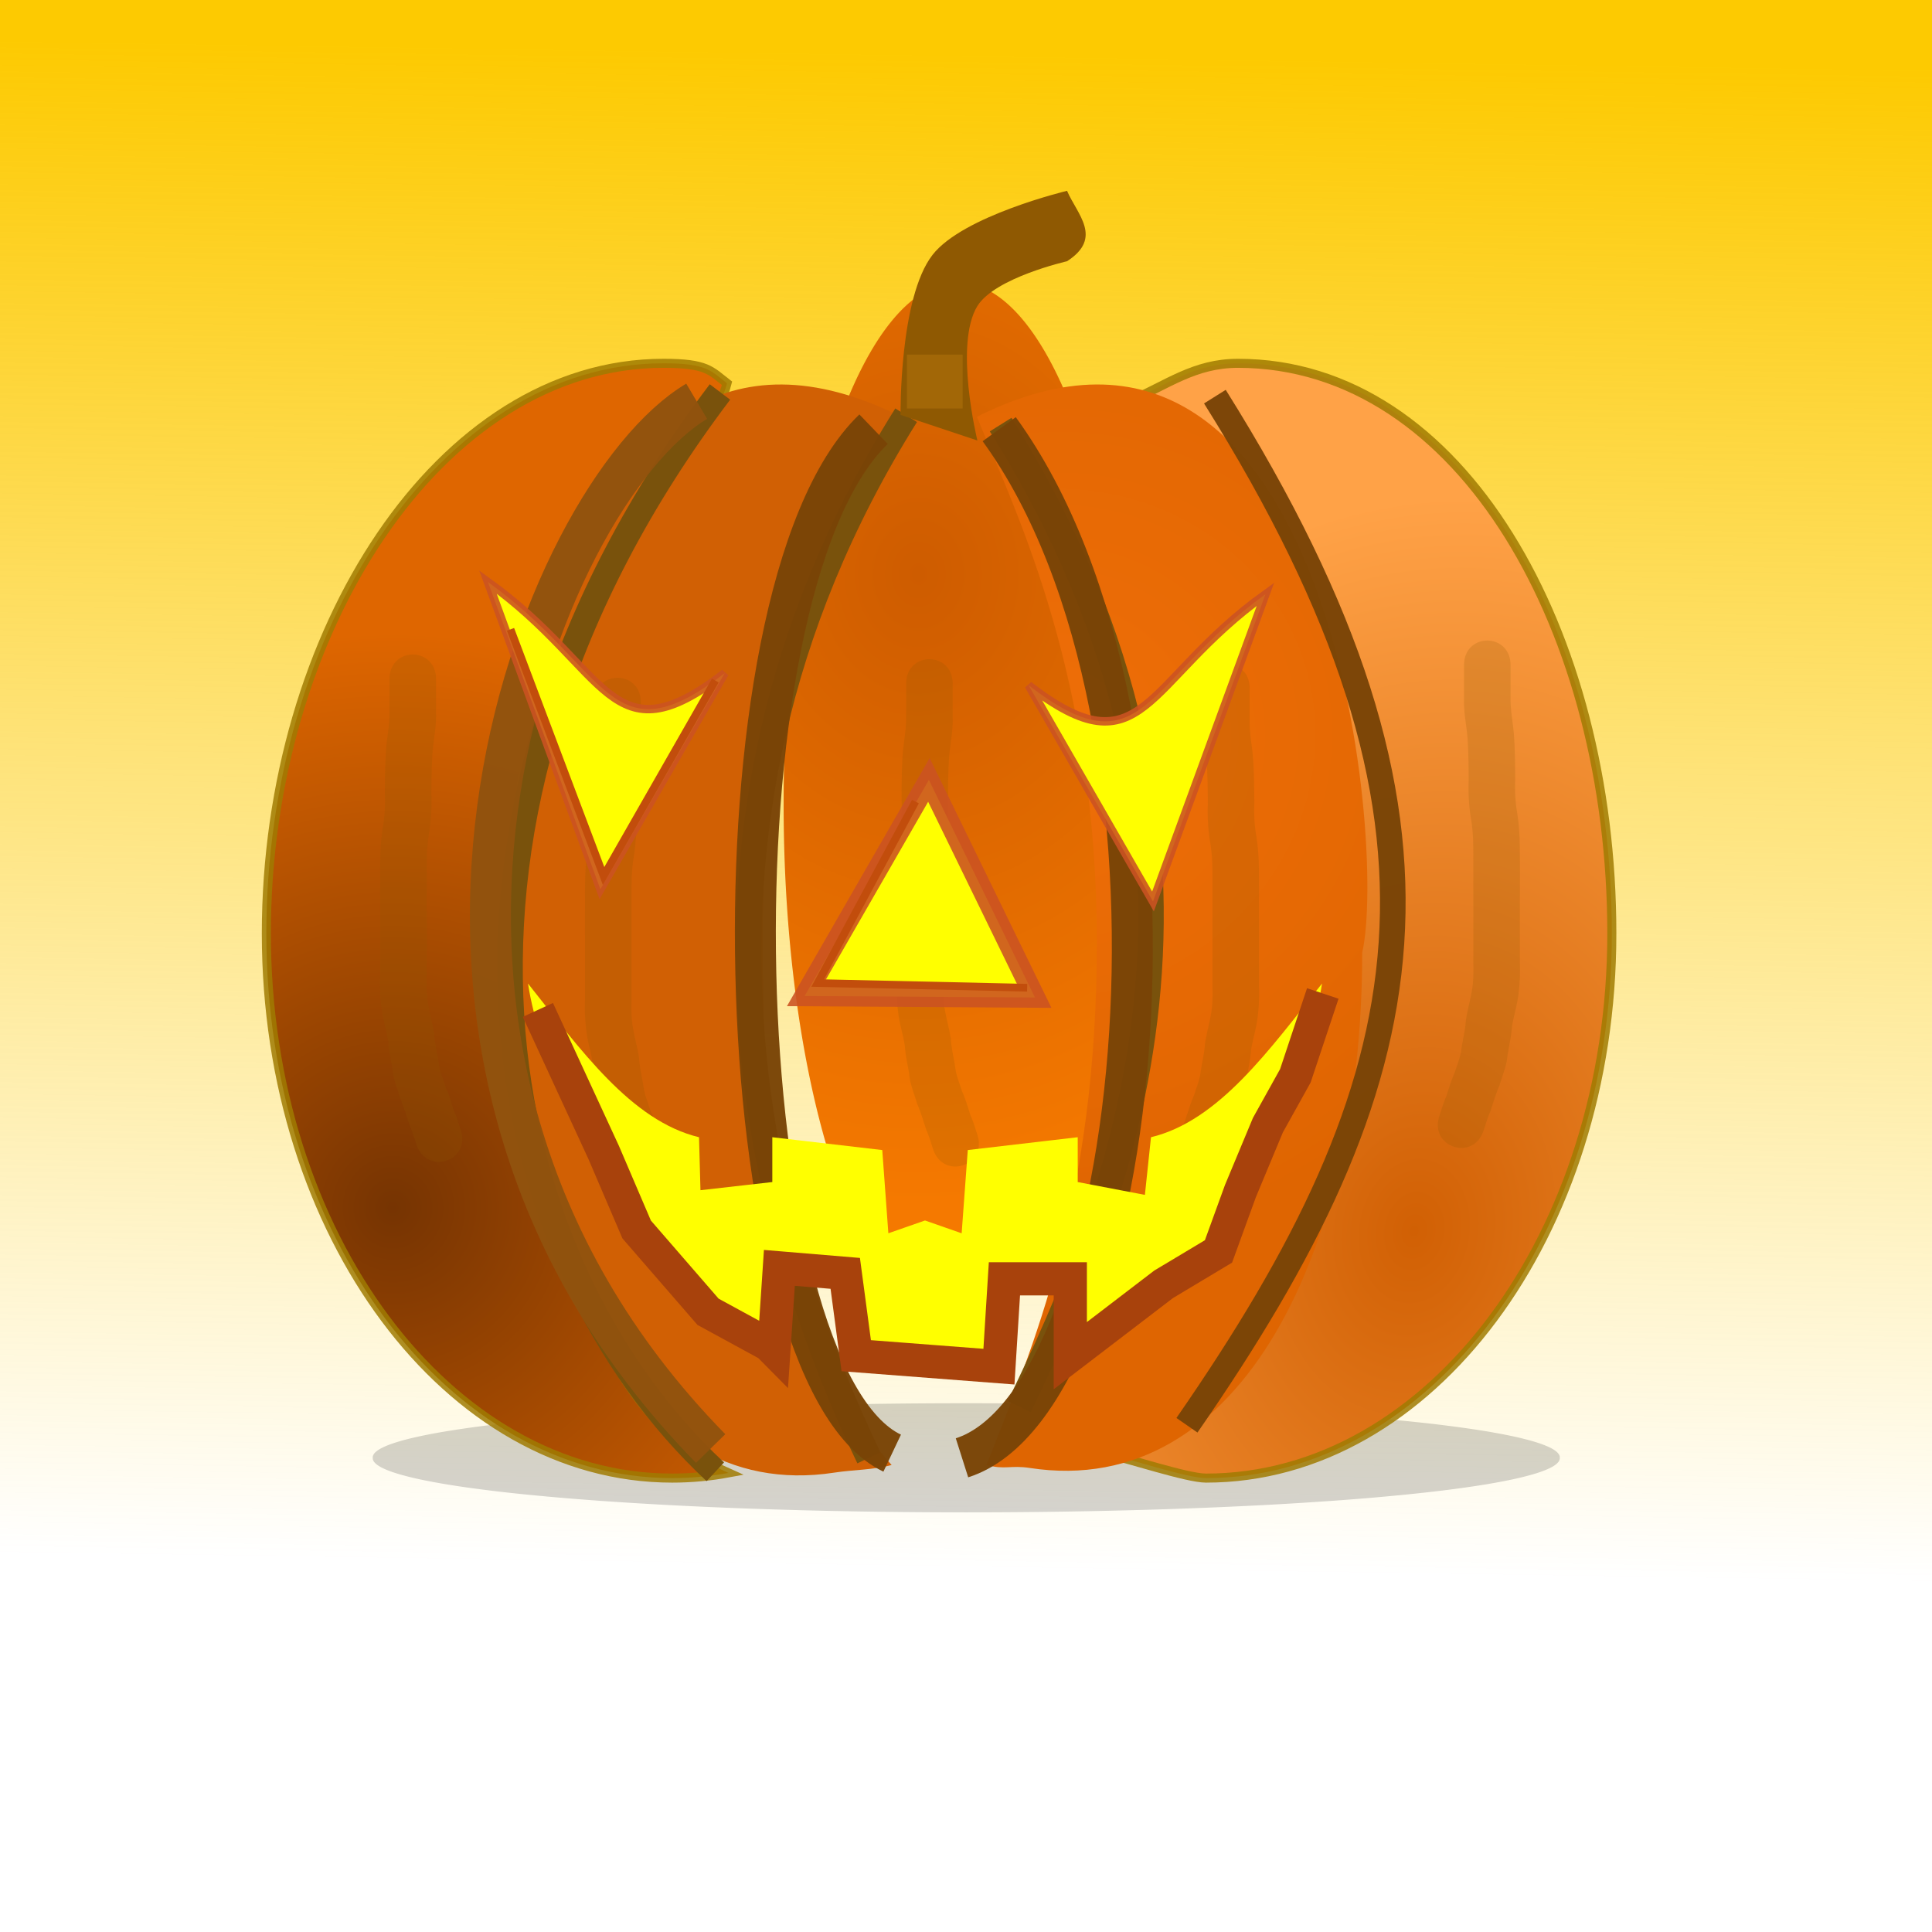
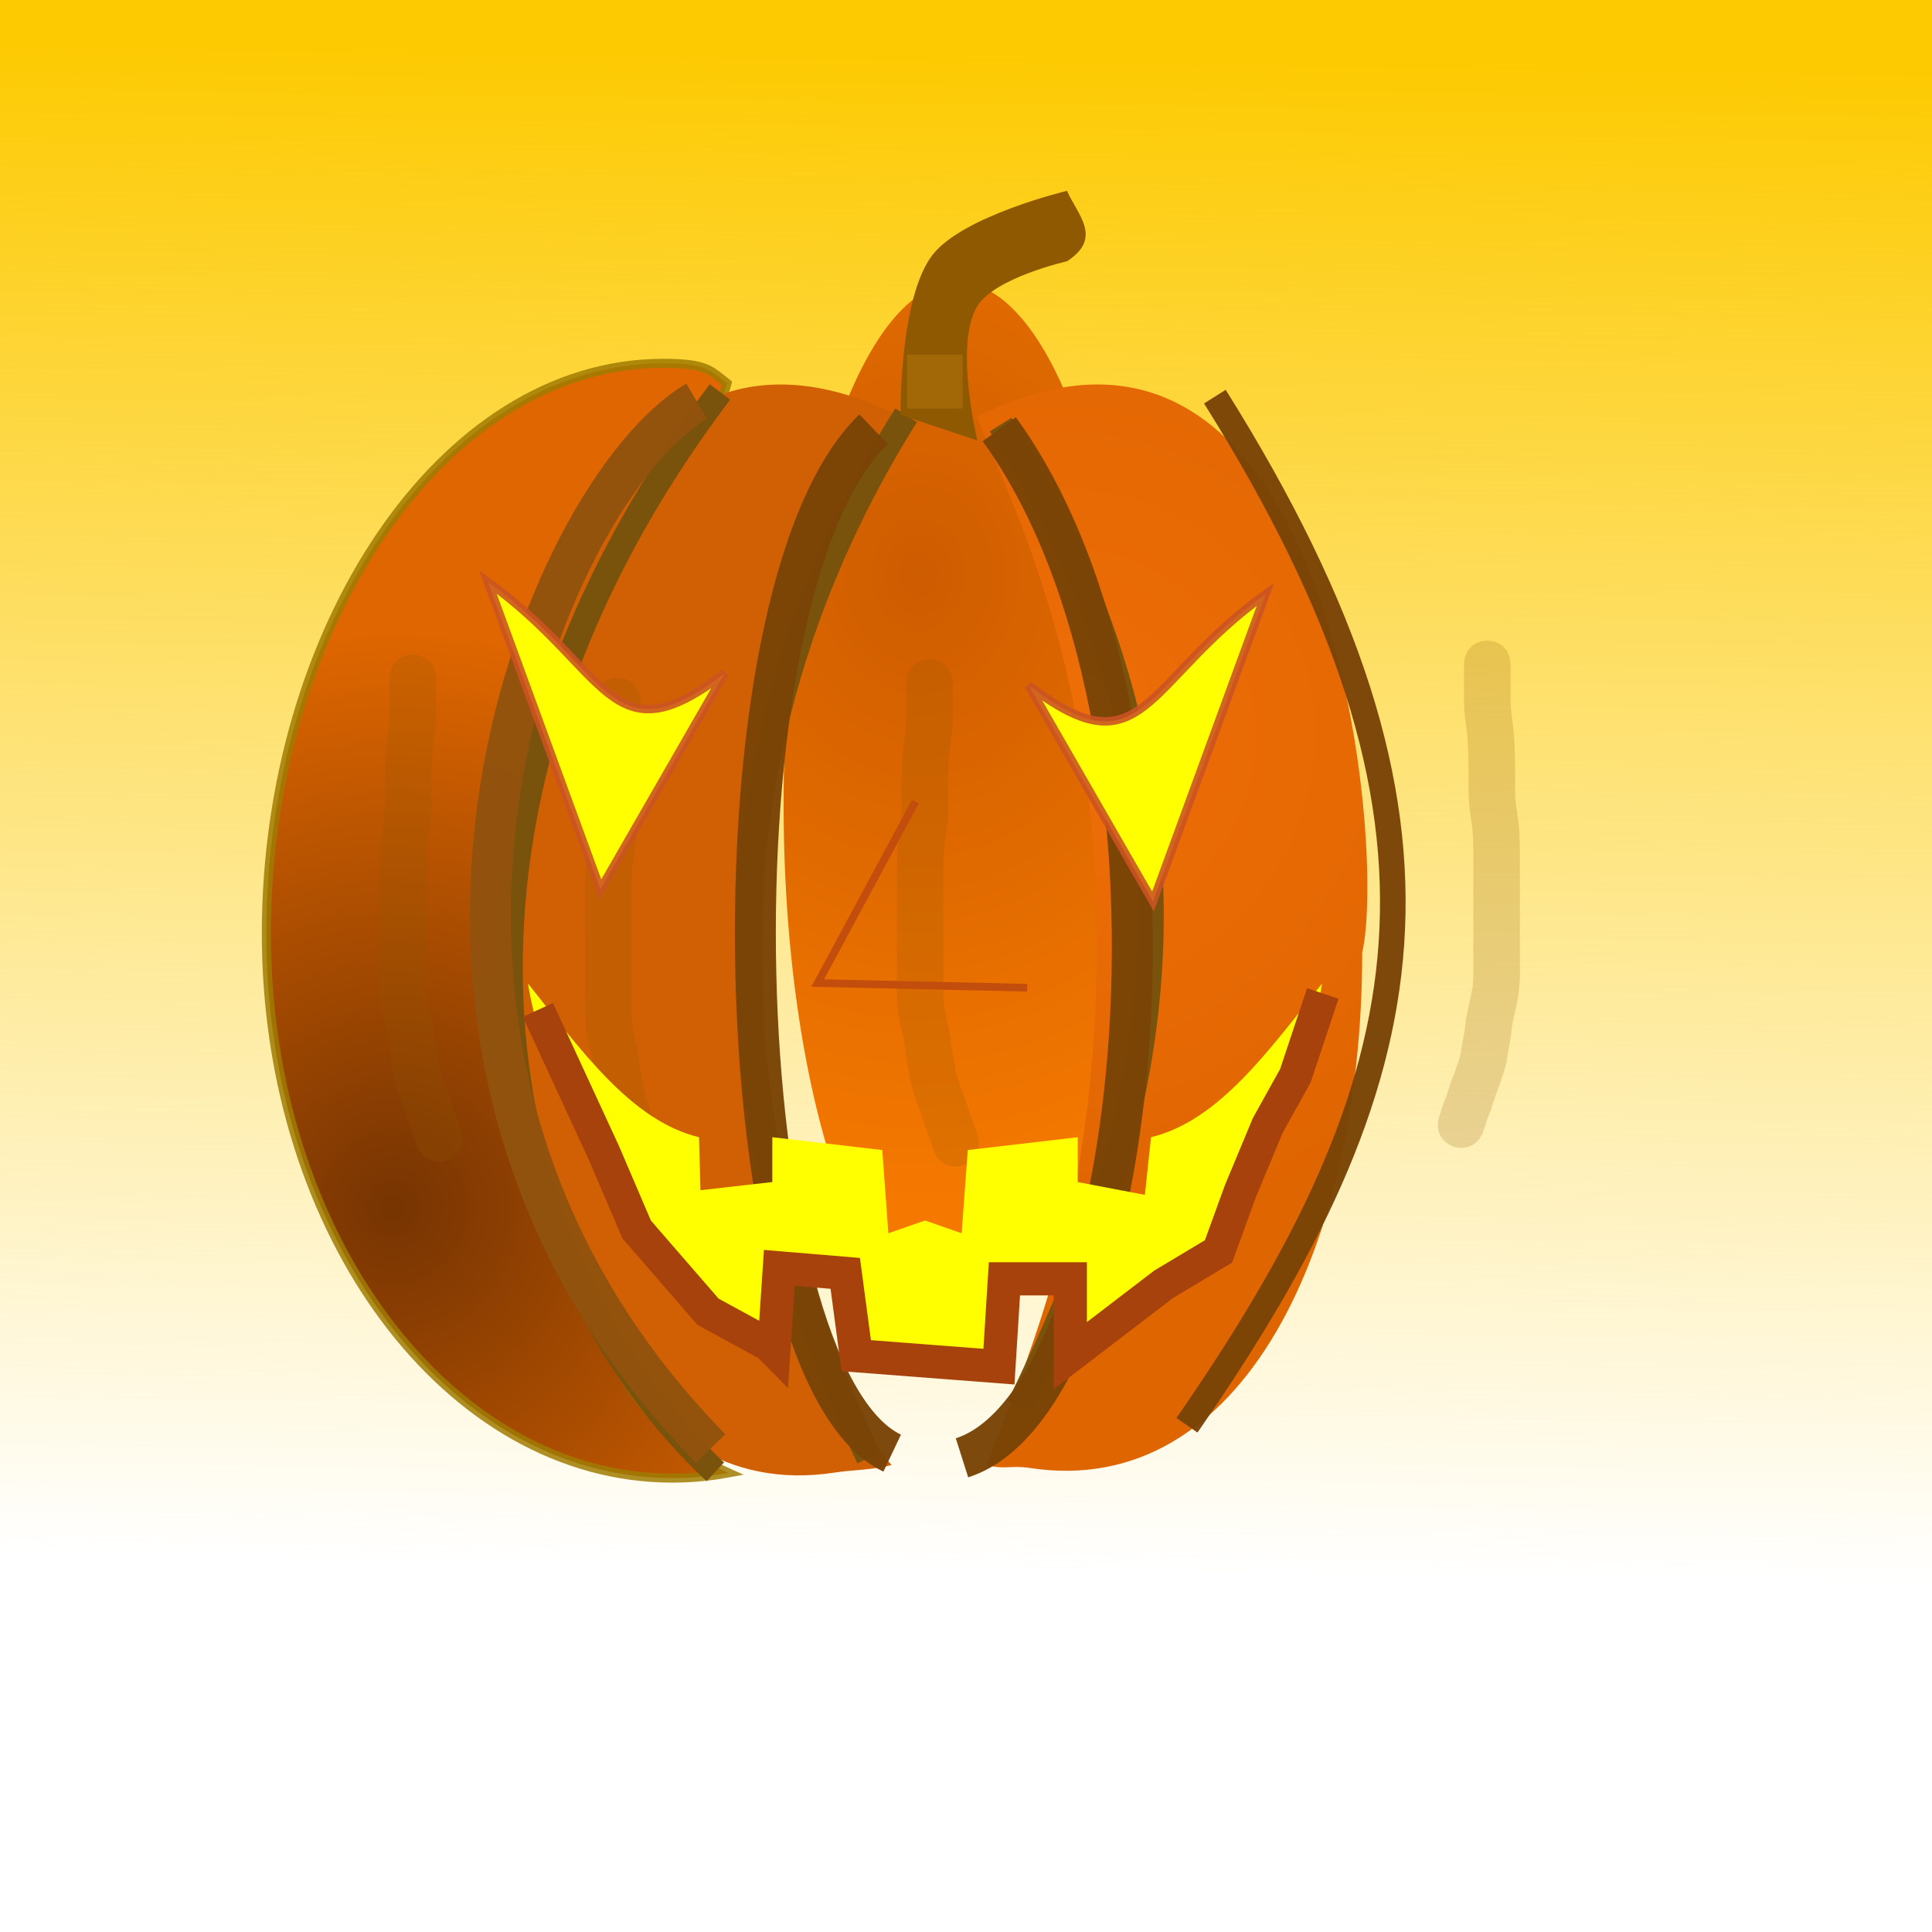
<svg xmlns="http://www.w3.org/2000/svg" viewBox="0 0 64 64">
  <defs>
    <filter id="h" height="1.116" width="1.557" y="-.058" x="-.279">
      <feGaussianBlur stdDeviation="1.02" />
    </filter>
    <filter id="b" height="1.874" width="1.157" y="-.437" x="-.078">
      <feGaussianBlur stdDeviation="1.192" />
    </filter>
    <filter id="m" height="1.387" width="3.391" y="-.194" x="-1.196">
      <feGaussianBlur stdDeviation="1.599" />
    </filter>
    <filter id="n" height="1.387" width="3.391" y="-.194" x="-1.196">
      <feGaussianBlur stdDeviation="1.599" />
    </filter>
    <filter id="o" height="1.387" width="3.391" y="-.194" x="-1.196">
      <feGaussianBlur stdDeviation="1.599" />
    </filter>
    <filter id="p" height="1.387" width="3.391" y="-.194" x="-1.196">
      <feGaussianBlur stdDeviation="1.599" />
    </filter>
    <filter id="g" height="1.103" width="1.516" y="-.052" x="-.258">
      <feGaussianBlur stdDeviation=".909" />
    </filter>
    <filter id="t">
      <feGaussianBlur stdDeviation=".229" />
    </filter>
    <filter id="r" height="1.251" width="1.193" y="-.125" x="-.096">
      <feGaussianBlur stdDeviation=".285" />
    </filter>
    <filter id="s" height="1.198" width="1.221" y="-.099" x="-.111">
      <feGaussianBlur stdDeviation=".285" />
    </filter>
    <filter id="l" height="1.387" width="3.391" y="-.194" x="-1.196">
      <feGaussianBlur stdDeviation="1.599" />
    </filter>
    <filter id="j" height="1.122" width="1.916" y="-.061" x="-.458">
      <feGaussianBlur stdDeviation="1.02" />
    </filter>
    <filter id="k" height="1.122" width="1.736" y="-.061" x="-.368">
      <feGaussianBlur stdDeviation="1.02" />
    </filter>
    <filter id="i">
      <feGaussianBlur stdDeviation=".308" />
    </filter>
    <filter id="q" height="1.142" width="1.215" y="-.071" x="-.107">
      <feGaussianBlur stdDeviation=".285" />
    </filter>
    <radialGradient id="d" gradientUnits="userSpaceOnUse" cy="14736" cx="-10424" gradientTransform="matrix(0 -.033 .032 0 -458.53 -303.98)" r="577.36">
      <stop offset="0" stop-color="#763402" />
      <stop offset="1" stop-color="#df6600" />
    </radialGradient>
    <radialGradient id="e" gradientUnits="userSpaceOnUse" cy="15620" cx="-9697.1" gradientTransform="matrix(.006 -.042 .032 .004 -394.81 -428.98)" r="577.36">
      <stop offset="0" stop-color="#d16004" />
      <stop offset="1" stop-color="#ffa247" />
    </radialGradient>
    <radialGradient id="f" gradientUnits="userSpaceOnUse" cy="14861" cx="-8100.4" gradientTransform="matrix(-.006 -.034 .036 -.007 -548.93 -146.73)" r="487.89">
      <stop offset="0" stop-color="#ef6e08" />
      <stop offset="1" stop-color="#df6501" />
    </radialGradient>
    <radialGradient id="c" gradientUnits="userSpaceOnUse" cy="15973" cx="-7912.5" gradientTransform="matrix(-.027 3.717 -3.095 -.022 41299 45344)" r="432">
      <stop offset="0" stop-color="#ce5c00" />
      <stop offset="1" stop-color="#f57900" />
    </radialGradient>
    <linearGradient id="a" y2="49.818" gradientUnits="userSpaceOnUse" x2="14.909" gradientTransform="matrix(1.003 0 0 1.023 -1.641 .744)" y1=".727" x1="15.636">
      <stop offset="0" stop-color="#fdca01" />
      <stop offset="1" stop-color="#fdca01" stop-opacity="0" />
    </linearGradient>
  </defs>
  <path fill="url(#a)" d="M0 0h64v64H0z" />
-   <path d="M51.818 51.636a18.273 3.273 0 11-36.545 0 18.273 3.273 0 1136.545 0z" transform="matrix(1.076 0 0 .548 -4.086 19.995)" opacity=".41" filter="url(#b)" />
  <path d="M-7380.2 16164a443.79 1320 0 11-887.57 0 443.79 1320 0 11887.57 0z" transform="matrix(.013 0 0 .013 133.44 -183.54)" fill="url(#c)" />
  <path d="M21.978 12.035c-7.425 0-13.155 8.925-13.155 18.889 0 9.963 6.02 18.04 13.445 18.04.632 0 1.254-.059 1.862-.172-4.738-2.107-6.432-9.485-6.824-17.67-.618-12.857 5.85-14.876 6.777-18.425-.536-.413-.657-.662-2.104-.662z" stroke-opacity=".846" stroke="#a07b02" stroke-width=".3" fill="url(#d)" />
  <path d="M17.091 31.554c0 9.754 3.524 18.309 10.55 17.228.639-.098 1.279-.086 1.895-.252-3.378-3.758-4.271-8.893-4.271-17.46 0-8.785 1.98-15.453 4.59-17.262-11.756-5.876-13.588 14.18-12.764 17.746z" fill="#d16004" />
-   <path d="M41.01 12.035c7.425 0 12.384 8.925 12.384 18.889 0 9.963-6.02 18.04-13.445 18.04-.632 0-2.642-.675-3.25-.789 4.738-2.107 7.904-8.087 7.904-16.28 0-9.464-2.456-17.036-7.24-18.58 1.307-.569 2.2-1.28 3.647-1.28z" stroke-opacity=".846" stroke="#a07b02" stroke-width=".3" fill="url(#e)" />
  <path d="M45.125 31.554c0 9.754-3.987 18.155-11.013 17.074-.639-.098-.816.068-1.432-.098 1.527-3.912 3.654-8.739 3.654-17.306 0-8.785-2.597-14.065-3.973-17.417C44.117 7.932 45.95 27.99 45.125 31.554z" fill="url(#f)" />
  <path d="M22.364 52.364c-8.762-8.167-12.54-25.369.181-42.182M28.364 51.818c-3.671-7.621-9.085-23.914 1.454-40.727" transform="translate(4.731 4.35) scale(.848)" filter="url(#g)" stroke="#79520c" fill="none" />
  <path d="M29.091 49.455c-3.671-7.621-9.812-21.551.727-38.364" transform="matrix(-.848 0 0 .848 58.434 4.66)" filter="url(#g)" stroke="#79520c" fill="none" />
  <path d="M30.909 51.273c-9.307-13.439-11.63-23.369-1.091-40.182" transform="matrix(-.848 0 0 .848 65.53 3.734)" stroke-opacity=".969" filter="url(#h)" stroke="#7a4407" fill="none" />
  <path d="M22.182 51.455c-15.421-15.746-6.595-37.324-.546-40.91" transform="translate(4.731 4.35) scale(.848)" stroke-opacity=".969" filter="url(#i)" stroke="#91530e" stroke-width="1.6" fill="none" />
  <path d="M29.273 51.636c-6.553-3.109-7.41-33.569-.727-40" transform="translate(4.731 4.35) scale(.848)" stroke-opacity=".969" filter="url(#j)" stroke="#7a4407" stroke-width="1.6" fill="none" />
  <path d="M32 51.818c7.092-2.255 9.884-28.568 1.454-40.182" transform="translate(4.731 4.35) scale(.848)" stroke-opacity=".969" filter="url(#k)" stroke="#7a4407" stroke-width="1.6" fill="none" />
  <path transform="translate(4.731 4.35) scale(.848)" d="M11.455 21.403v1.384c.008.482-.094.957-.135 1.436-.04.556-.043 1.114-.047 1.67a7.634 7.634 0 01-.095 1.537 6.51 6.51 0 00-.081.94c-.008.35-.007.7-.007 1.051l.001 1.09v2.515c-.007.341-.008.677.043 1.014.067.41.181.808.248 1.219.023.375.112.74.172 1.11.03.322.167.62.258.928.143.31.234.639.34.962.111.24.18.496.264.747.408 1.219-1.317 1.796-1.725.576-.085-.256-.158-.515-.269-.762-.11-.34-.212-.68-.354-1.009-.11-.382-.275-.752-.31-1.154-.058-.37-.148-.737-.172-1.113-.064-.418-.195-.82-.251-1.24a7.381 7.381 0 01-.062-1.279v-1.273-1.24l-.001-1.09c0-.371-.001-.742.008-1.112a8.36 8.36 0 01.104-1.174c.068-.418.09-.832.071-1.256.005-.606.008-1.213.054-1.818.038-.426.123-.849.128-1.276v-1.384c0-1.285 1.818-1.285 1.818 0z" opacity=".444" filter="url(#l)" fill="#8f5902" />
  <path transform="translate(4.731 4.35) scale(.848)" d="M19.455 22.312v1.384c.008.482-.094.957-.135 1.436-.04.556-.043 1.114-.047 1.67a7.634 7.634 0 01-.095 1.538 6.51 6.51 0 00-.081.938c-.008.35-.007.701-.007 1.052l.001 1.09v2.515c-.007.341-.008.677.043 1.014.067.41.181.808.248 1.219.023.375.112.74.172 1.11.03.322.167.62.258.928.143.31.234.639.34.962.111.24.18.496.264.747.408 1.219-1.317 1.796-1.725.576-.085-.256-.158-.514-.269-.761-.11-.34-.212-.68-.354-1.01-.11-.382-.275-.752-.31-1.153-.058-.37-.148-.737-.172-1.113-.064-.418-.195-.822-.251-1.241a7.381 7.381 0 01-.062-1.278V32.66v-1.24l-.001-1.09c0-.37-.001-.74.008-1.111a8.36 8.36 0 01.104-1.174c.068-.418.09-.832.071-1.256.005-.607.008-1.214.054-1.819.038-.426.123-.848.128-1.275v-1.384c0-1.286 1.818-1.286 1.818 0z" opacity=".444" filter="url(#m)" fill="#8f5902" />
  <path transform="translate(4.731 4.35) scale(.848)" d="M31.636 21.585v1.384c.008.482-.094.957-.135 1.436-.04.556-.043 1.114-.047 1.67a7.634 7.634 0 01-.095 1.538 6.51 6.51 0 00-.081.938c-.008.35-.007.701-.007 1.052l.001 1.09v2.515c-.007.341-.008.677.043 1.014.067.41.181.808.248 1.219.023.375.112.74.172 1.11.03.322.167.62.258.928.143.31.234.639.34.962.111.24.18.496.264.747.408 1.219-1.317 1.796-1.725.576-.084-.257-.157-.515-.269-.762-.11-.34-.21-.68-.353-1.009-.11-.383-.276-.753-.31-1.154-.059-.37-.149-.737-.172-1.113-.065-.418-.196-.822-.252-1.24a7.28 7.28 0 01-.06-1.279v-1.273-1.24l-.002-1.09c0-.37-.001-.741.008-1.112a8.36 8.36 0 01.104-1.174c.069-.417.09-.831.072-1.256.004-.606.007-1.213.053-1.818.039-.426.123-.848.128-1.276v-1.383c0-1.286 1.818-1.286 1.818 0z" opacity=".444" filter="url(#n)" fill="#8f5902" />
-   <path d="M42.545 21.767v1.384c.008.482-.094.957-.135 1.436-.04.556-.043 1.114-.047 1.67a7.634 7.634 0 01-.095 1.537 6.51 6.51 0 00-.081.94c-.008.35-.007.7-.007 1.051l.001 1.09v2.515c-.007.341-.008.677.043 1.014.067.41.181.808.248 1.219.023.375.112.74.172 1.11.03.322.167.62.258.928.143.31.234.639.34.962.111.24.18.496.264.747.408 1.219-1.317 1.796-1.725.576-.085-.256-.158-.514-.269-.761-.11-.34-.212-.68-.354-1.01-.11-.382-.275-.752-.31-1.153-.058-.37-.148-.737-.172-1.113-.064-.418-.195-.822-.251-1.241a7.381 7.381 0 01-.062-1.278v-1.274-1.24l-.001-1.09c0-.37-.001-.74.008-1.111a8.36 8.36 0 01.104-1.174c.068-.418.09-.832.071-1.256.005-.607.008-1.214.054-1.819.038-.426.123-.848.128-1.275v-1.384c0-1.286 1.818-1.286 1.818 0z" transform="matrix(-.848 0 0 .848 75.934 4.35)" opacity=".444" filter="url(#o)" fill="#8f5902" />
  <path d="M52.727 20.858v1.384c.008.482-.094.957-.135 1.436-.04.556-.043 1.114-.047 1.67a7.634 7.634 0 01-.095 1.538 6.51 6.51 0 00-.081.938c-.008.35-.007.701-.007 1.052l.001 1.09v2.515c-.007.341-.008.677.043 1.014.067.41.181.808.248 1.219.023.375.112.74.172 1.11.03.322.167.62.258.928.143.31.234.639.34.962.111.24.18.496.264.747.408 1.219-1.317 1.796-1.725.576-.085-.256-.158-.514-.269-.761-.11-.34-.212-.68-.354-1.01-.11-.382-.275-.752-.31-1.153-.058-.37-.148-.737-.172-1.113-.064-.418-.195-.822-.251-1.241a7.381 7.381 0 01-.062-1.278v-1.274-1.24l-.001-1.09c0-.37-.001-.74.008-1.111a8.36 8.36 0 01.104-1.174c.068-.418.09-.832.071-1.256.005-.607.008-1.214.054-1.819.038-.426.123-.848.128-1.275v-1.384c0-1.286 1.818-1.286 1.818 0z" transform="matrix(-.848 0 0 .848 93.21 4.35)" opacity=".444" filter="url(#p)" fill="#8f5902" />
  <path d="M29.832 13.744s-.047-3.88 1.06-5.302c1.011-1.298 4.455-2.121 4.455-2.121.333.777 1.204 1.555 0 2.333 0 0-2.388.543-2.97 1.484-.78 1.263 0 4.454 0 4.454z" fill="#8f5902" />
  <rect ry="0" height="1.784" width="1.845" y="11.748" x="30.044" fill-opacity=".391" fill="#c17d11" />
-   <path d="M26.653 32.995l4.118-7.16 3.514 7.208z" stroke-opacity=".885" stroke="#cb5322" stroke-width=".679" fill="#ff0" />
  <path d="M34.076 22.703l4.118 7.16 3.726-10.178c-4.029 2.892-4.028 5.957-7.844 3.018z" stroke-opacity=".885" stroke="#cb5322" stroke-width=".279" fill="#ff0" />
  <path d="M17.491 32.581c.395 2.548 1.66 4.263 2.833 7.213.96 2.416 2.857 3.895 5.462 4.667l.203-2.122h2.023l.405 2.758 2.225-.194 2.226.194.405-2.758h2.023l.202 2.122c2.264-1.113 4.414-2.34 5.463-4.667 1.304-2.894 2.438-4.665 2.833-7.213-1.736 2.179-3.41 4.548-5.666 5.091l-.202 1.91-2.225-.425v-1.485l-3.642.425-.203 2.757-1.214-.424-1.214.424-.202-2.757-3.642-.425v1.485l-2.38.27-.048-1.755c-2.255-.543-3.93-2.912-5.665-5.091z" fill="#ff0" />
  <path d="M24.007 22.298l-4.118 7.16-3.726-10.178c4.029 2.892 4.028 5.957 7.844 3.018z" stroke-opacity=".885" stroke="#cb5322" stroke-width=".279" fill="#ff0" />
-   <path d="M14.364 19.455L18 29.091l4.364-7.636" transform="translate(4.731 4.35) scale(.848)" filter="url(#q)" stroke="#c24d0c" stroke-width=".3" fill="none" />
  <path d="M30.182 26.182l-3.818 7.09 8.182.183" transform="translate(4.731 4.35) scale(.848)" filter="url(#r)" stroke="#c24d0c" stroke-width=".3" fill="none" />
  <path d="M35.455 22.727l3.636 6.364 4-10.364" transform="translate(4.731 4.35) scale(.848)" filter="url(#s)" fill="none" />
  <path d="M17.818 33.455L20 38.182l1.09 2.546 2.365 2.727 2 1.09.181.183.182-2.728 2.182.182.364 2.727 4.727.363.182-2.909h2.182v2.546l3.09-2.364 1.819-1.09.727-2 .91-2.183.91-1.636.908-2.727" filter="url(#t)" stroke="#a8420c" stroke-width="1.1" fill="none" />
</svg>